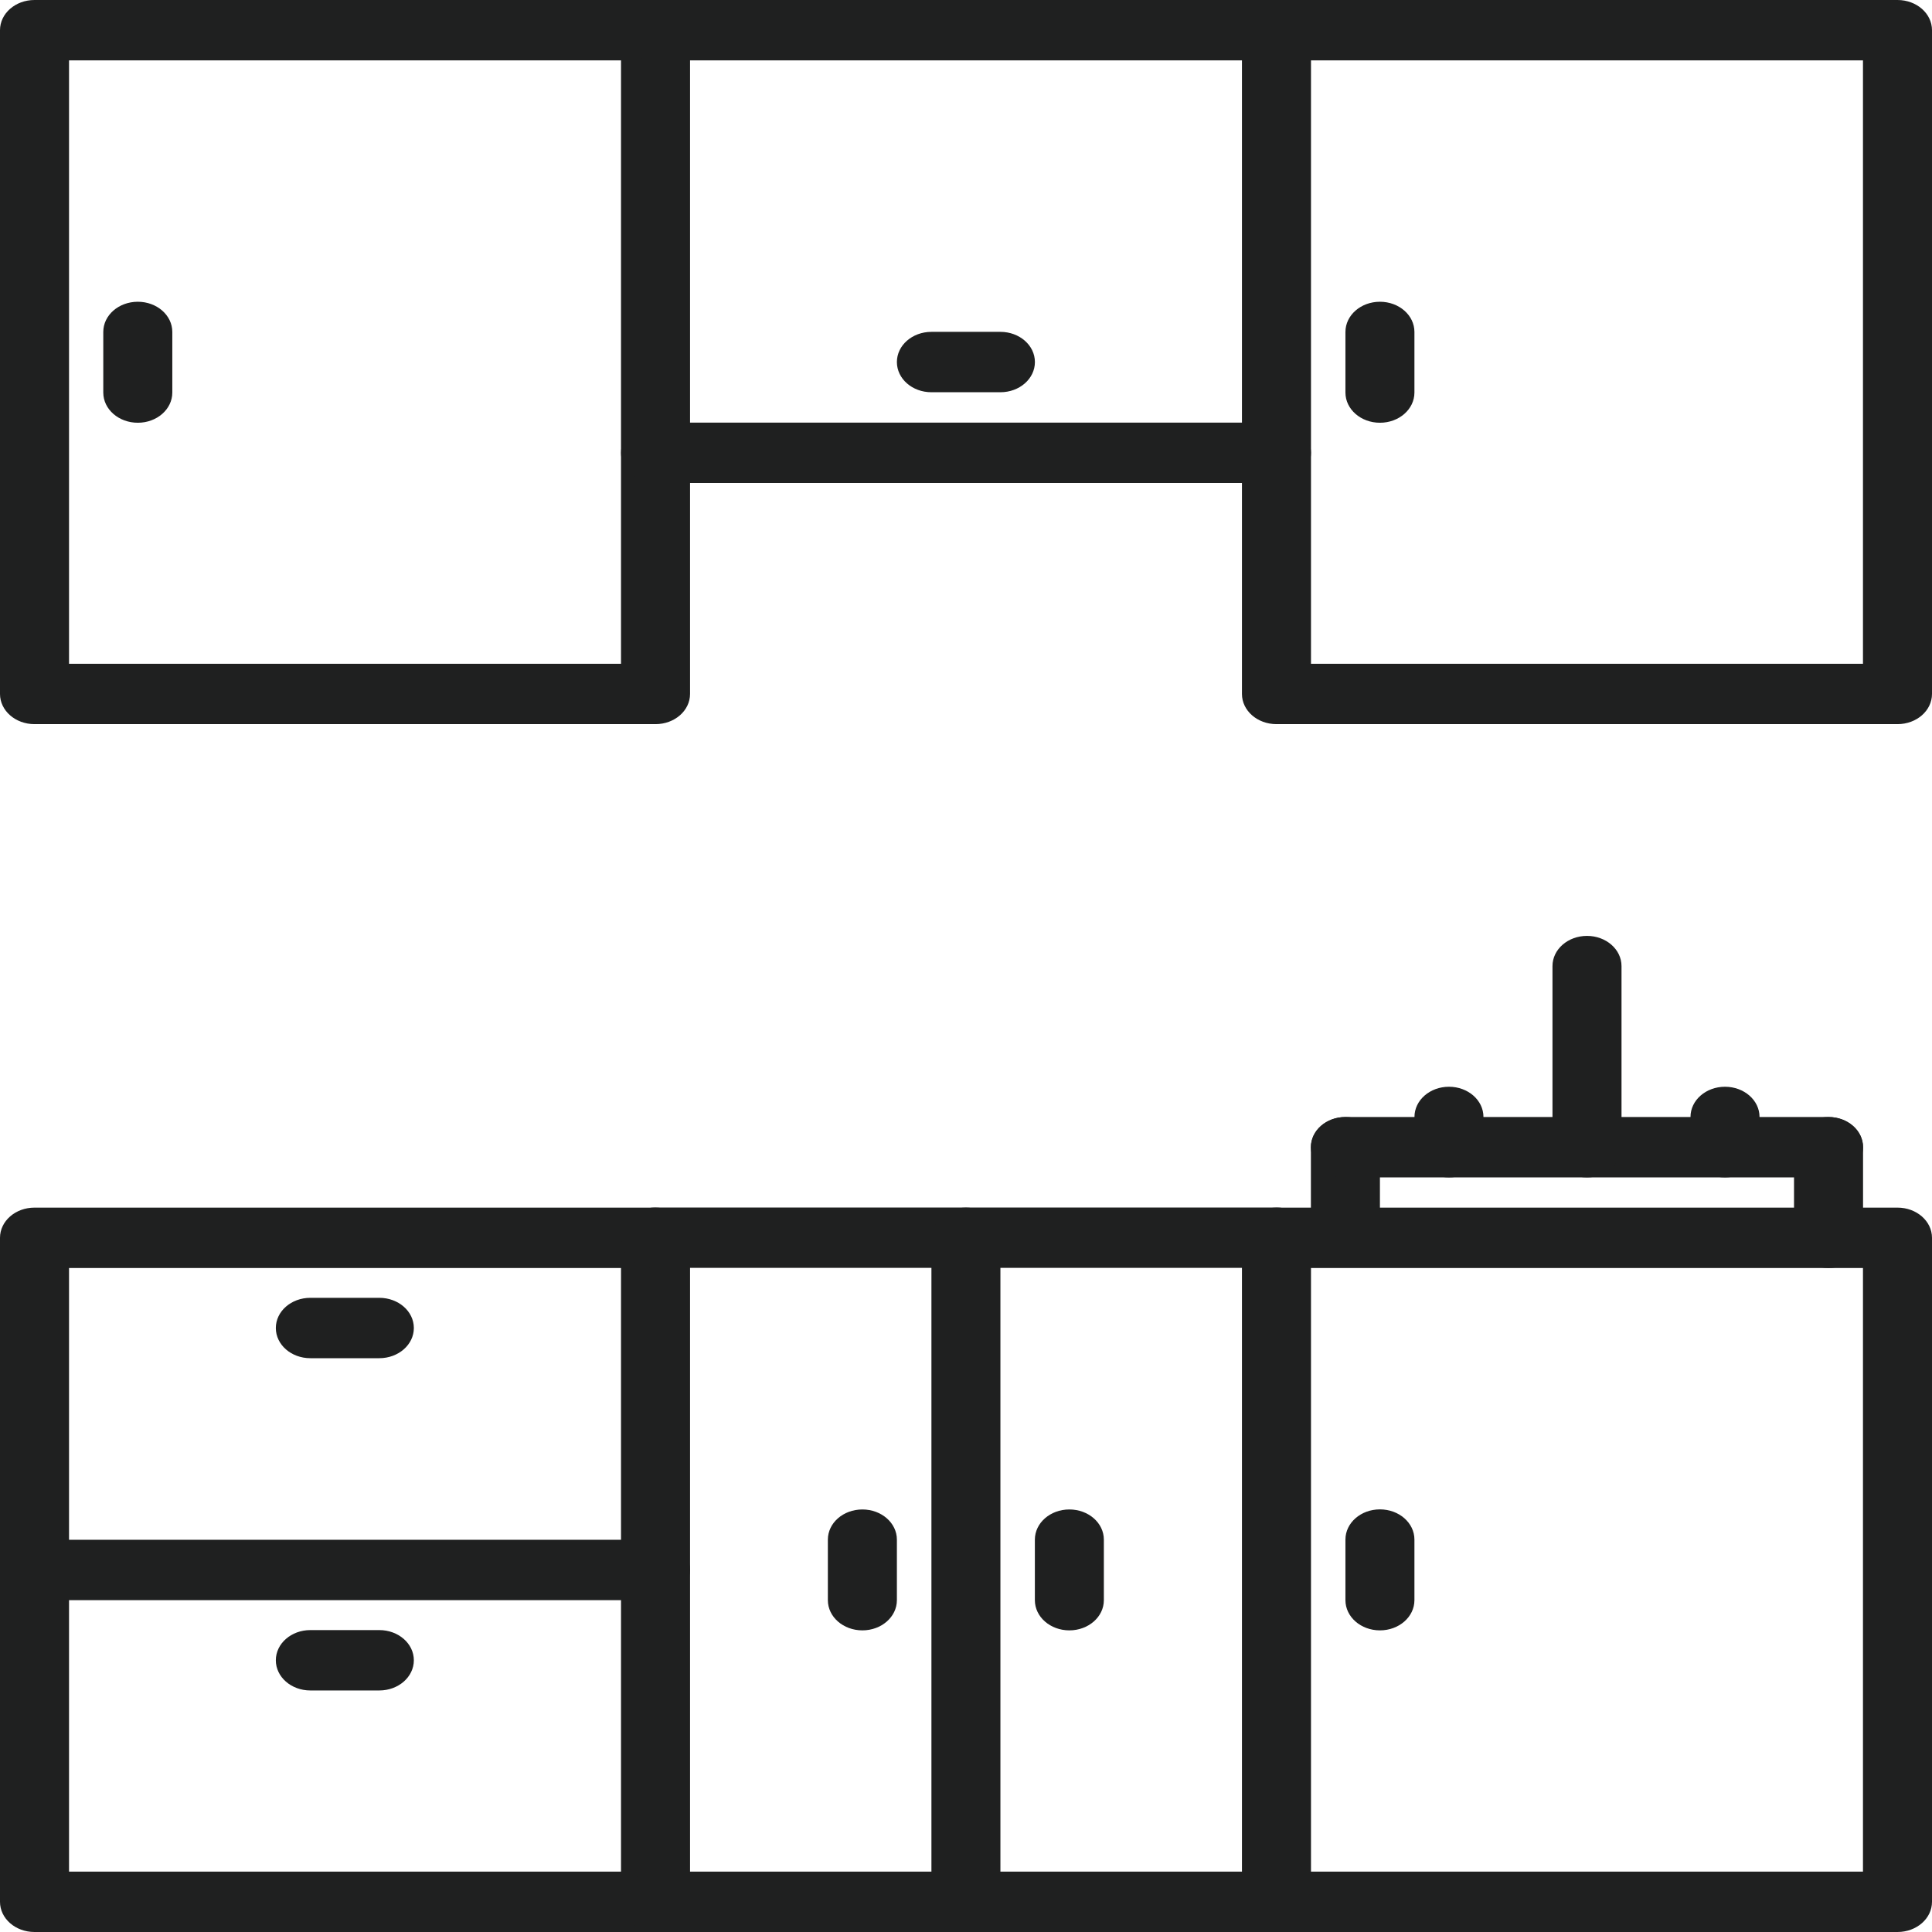
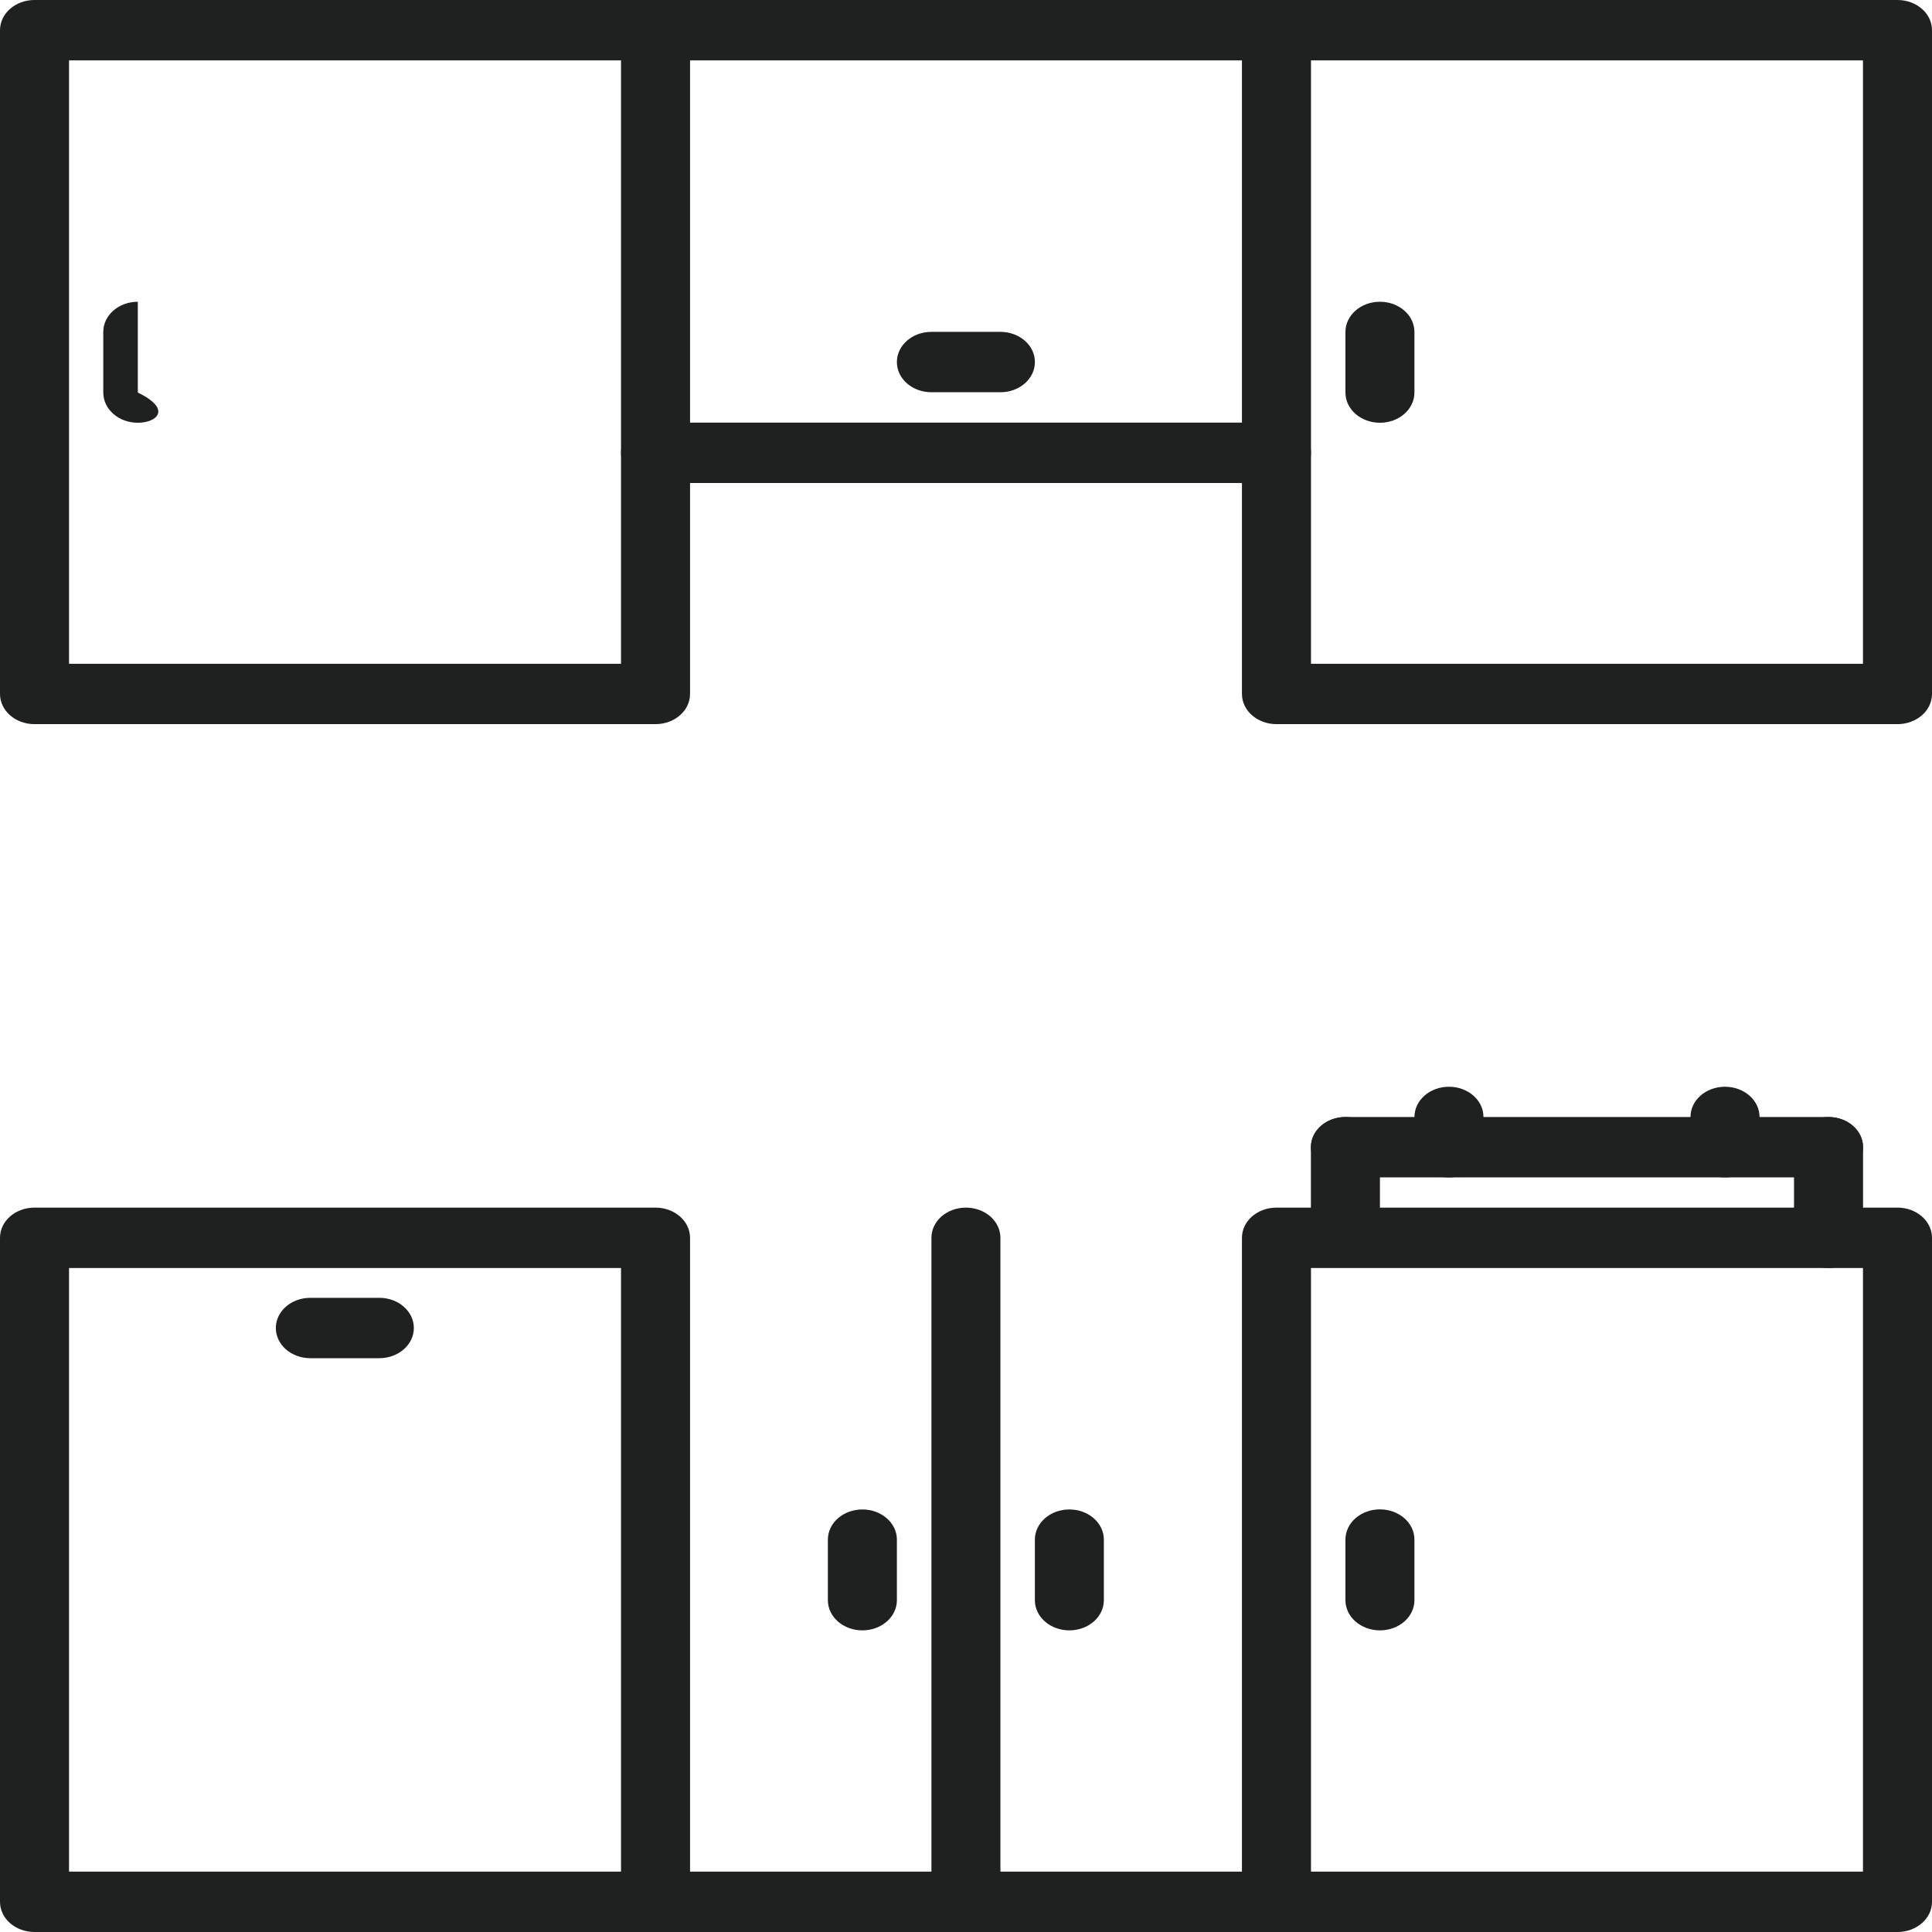
<svg xmlns="http://www.w3.org/2000/svg" width="48" height="48" viewBox="0 0 48 48" fill="none">
  <path d="M16.286 17.991H0.857C0.383 17.991 0 17.656 0 17.241V0.75C0 0.335 0.383 0 0.857 0H16.286C16.76 0 17.144 0.335 17.144 0.75V17.241C17.144 17.656 16.76 17.991 16.286 17.991ZM1.715 16.491H15.429V1.5H1.715V16.491Z" fill="#1F2020" />
  <path d="M47.143 17.991H31.714C31.239 17.991 30.856 17.656 30.856 17.241V0.75C30.856 0.335 31.239 0 31.714 0H47.143C47.617 0 48 0.335 48 0.75V17.241C48 17.656 47.617 17.991 47.143 17.991ZM32.571 16.491H46.285V1.5H32.571V16.491Z" fill="#1F2020" />
  <path d="M16.286 48H0.857C0.383 48 0 47.665 0 47.25V30.753C0 30.338 0.383 30.003 0.857 30.003H16.286C16.76 30.003 17.144 30.338 17.144 30.753V47.25C17.144 47.665 16.76 48 16.286 48ZM1.715 46.5H15.429V31.503H1.715V46.5Z" fill="#1F2020" />
  <path d="M47.143 48H31.714C31.239 48 30.856 47.665 30.856 47.25V30.753C30.856 30.338 31.239 30.003 31.714 30.003H47.143C47.617 30.003 48 30.338 48 30.753V47.25C48 47.665 47.617 48 47.143 48ZM32.571 46.5H46.285V31.503H32.571V46.5Z" fill="#1F2020" />
  <path d="M31.713 12H16.286C15.812 12 15.429 11.665 15.429 11.25C15.429 10.835 15.812 10.5 16.286 10.5H31.713C32.187 10.5 32.571 10.835 32.571 11.25C32.571 11.665 32.187 12 31.713 12Z" fill="#1F2020" />
-   <path d="M31.713 31.5H16.286C15.812 31.5 15.429 31.165 15.429 30.75C15.429 30.335 15.812 30 16.286 30H31.713C32.187 30 32.571 30.335 32.571 30.75C32.571 31.165 32.187 31.5 31.713 31.5Z" fill="#1F2020" />
  <path d="M31.713 48H16.286C15.812 48 15.429 47.665 15.429 47.25C15.429 46.835 15.812 46.5 16.286 46.5H31.713C32.187 46.5 32.571 46.835 32.571 47.25C32.571 47.665 32.187 48 31.713 48Z" fill="#1F2020" />
  <path d="M31.713 1.5H16.286C15.812 1.5 15.429 1.165 15.429 0.75C15.429 0.335 15.812 0 16.286 0H31.713C32.187 0 32.571 0.335 32.571 0.75C32.571 1.165 32.187 1.5 31.713 1.5Z" fill="#1F2020" />
  <path d="M33.427 31.459C32.952 31.459 32.569 31.124 32.569 30.709V28.502C32.569 28.087 32.952 27.752 33.427 27.752C33.9 27.752 34.284 28.087 34.284 28.502V30.709C34.284 31.124 33.9 31.459 33.427 31.459Z" fill="#1F2020" />
  <path d="M45.43 29.252H33.427C32.952 29.252 32.569 28.917 32.569 28.502C32.569 28.087 32.952 27.752 33.427 27.752H45.43C45.904 27.752 46.287 28.087 46.287 28.502C46.287 28.917 45.904 29.252 45.43 29.252Z" fill="#1F2020" />
  <path d="M45.429 31.503C44.955 31.503 44.572 31.168 44.572 30.753V28.502C44.572 28.087 44.955 27.752 45.429 27.752C45.903 27.752 46.287 28.087 46.287 28.502V30.753C46.287 31.168 45.903 31.503 45.429 31.503Z" fill="#1F2020" />
-   <path d="M39.429 29.252C38.954 29.252 38.571 28.917 38.571 28.502V24.002C38.571 23.587 38.954 23.252 39.429 23.252C39.902 23.252 40.286 23.587 40.286 24.002V28.502C40.286 28.917 39.902 29.252 39.429 29.252Z" fill="#1F2020" />
  <path d="M35.999 29.252C35.525 29.252 35.142 28.916 35.142 28.502V27.75C35.142 27.335 35.525 27 35.999 27C36.473 27 36.856 27.335 36.856 27.75V28.502C36.856 28.916 36.473 29.252 35.999 29.252Z" fill="#1F2020" />
  <path d="M42.857 29.252C42.383 29.252 42 28.916 42 28.502V27.75C42 27.335 42.383 27 42.857 27C43.331 27 43.715 27.335 43.715 27.75V28.502C43.715 28.916 43.331 29.252 42.857 29.252Z" fill="#1F2020" />
  <path d="M34.284 40.506C33.81 40.506 33.427 40.171 33.427 39.756V38.25C33.427 37.835 33.81 37.5 34.284 37.5C34.758 37.5 35.141 37.835 35.141 38.25V39.756C35.141 40.171 34.758 40.506 34.284 40.506Z" fill="#1F2020" />
  <path d="M34.284 10.503C33.81 10.503 33.427 10.168 33.427 9.753V8.247C33.427 7.832 33.81 7.497 34.284 7.497C34.758 7.497 35.141 7.832 35.141 8.247V9.753C35.141 10.168 34.758 10.503 34.284 10.503Z" fill="#1F2020" />
-   <path d="M3.424 10.503C2.949 10.503 2.566 10.168 2.566 9.753V8.247C2.566 7.832 2.949 7.497 3.424 7.497C3.898 7.497 4.281 7.832 4.281 8.247V9.753C4.281 10.168 3.898 10.503 3.424 10.503Z" fill="#1F2020" />
-   <path d="M16.286 39.755H0.857C0.383 39.755 0 39.42 0 39.005C0 38.59 0.383 38.255 0.857 38.255H16.286C16.76 38.255 17.144 38.59 17.144 39.005C17.144 39.42 16.76 39.755 16.286 39.755Z" fill="#1F2020" />
+   <path d="M3.424 10.503C2.949 10.503 2.566 10.168 2.566 9.753V8.247C2.566 7.832 2.949 7.497 3.424 7.497V9.753C4.281 10.168 3.898 10.503 3.424 10.503Z" fill="#1F2020" />
  <path d="M23.998 48C23.524 48 23.141 47.665 23.141 47.25V30.753C23.141 30.338 23.524 30.003 23.998 30.003C24.472 30.003 24.855 30.338 24.855 30.753V47.25C24.855 47.665 24.472 48 23.998 48Z" fill="#1F2020" />
  <path d="M21.426 40.506C20.951 40.506 20.568 40.171 20.568 39.756V38.252C20.568 37.837 20.951 37.502 21.426 37.502C21.899 37.502 22.283 37.837 22.283 38.252V39.756C22.283 40.171 21.899 40.506 21.426 40.506Z" fill="#1F2020" />
  <path d="M9.424 33.744H7.71C7.236 33.744 6.853 33.409 6.853 32.994C6.853 32.579 7.236 32.244 7.71 32.244H9.424C9.898 32.244 10.282 32.579 10.282 32.994C10.282 33.409 9.898 33.744 9.424 33.744Z" fill="#1F2020" />
  <path d="M24.855 9.745H23.14C22.666 9.745 22.283 9.41 22.283 8.995C22.283 8.58 22.666 8.245 23.14 8.245H24.855C25.329 8.245 25.712 8.58 25.712 8.995C25.712 9.41 25.329 9.745 24.855 9.745Z" fill="#1F2020" />
-   <path d="M9.424 41.999H7.71C7.236 41.999 6.853 41.664 6.853 41.249C6.853 40.834 7.236 40.499 7.71 40.499H9.424C9.898 40.499 10.282 40.834 10.282 41.249C10.282 41.664 9.898 41.999 9.424 41.999Z" fill="#1F2020" />
  <path d="M26.568 40.506C26.094 40.506 25.711 40.171 25.711 39.756V38.252C25.711 37.837 26.094 37.502 26.568 37.502C27.042 37.502 27.425 37.837 27.425 38.252V39.756C27.425 40.171 27.042 40.506 26.568 40.506Z" fill="#1F2020" />
</svg>